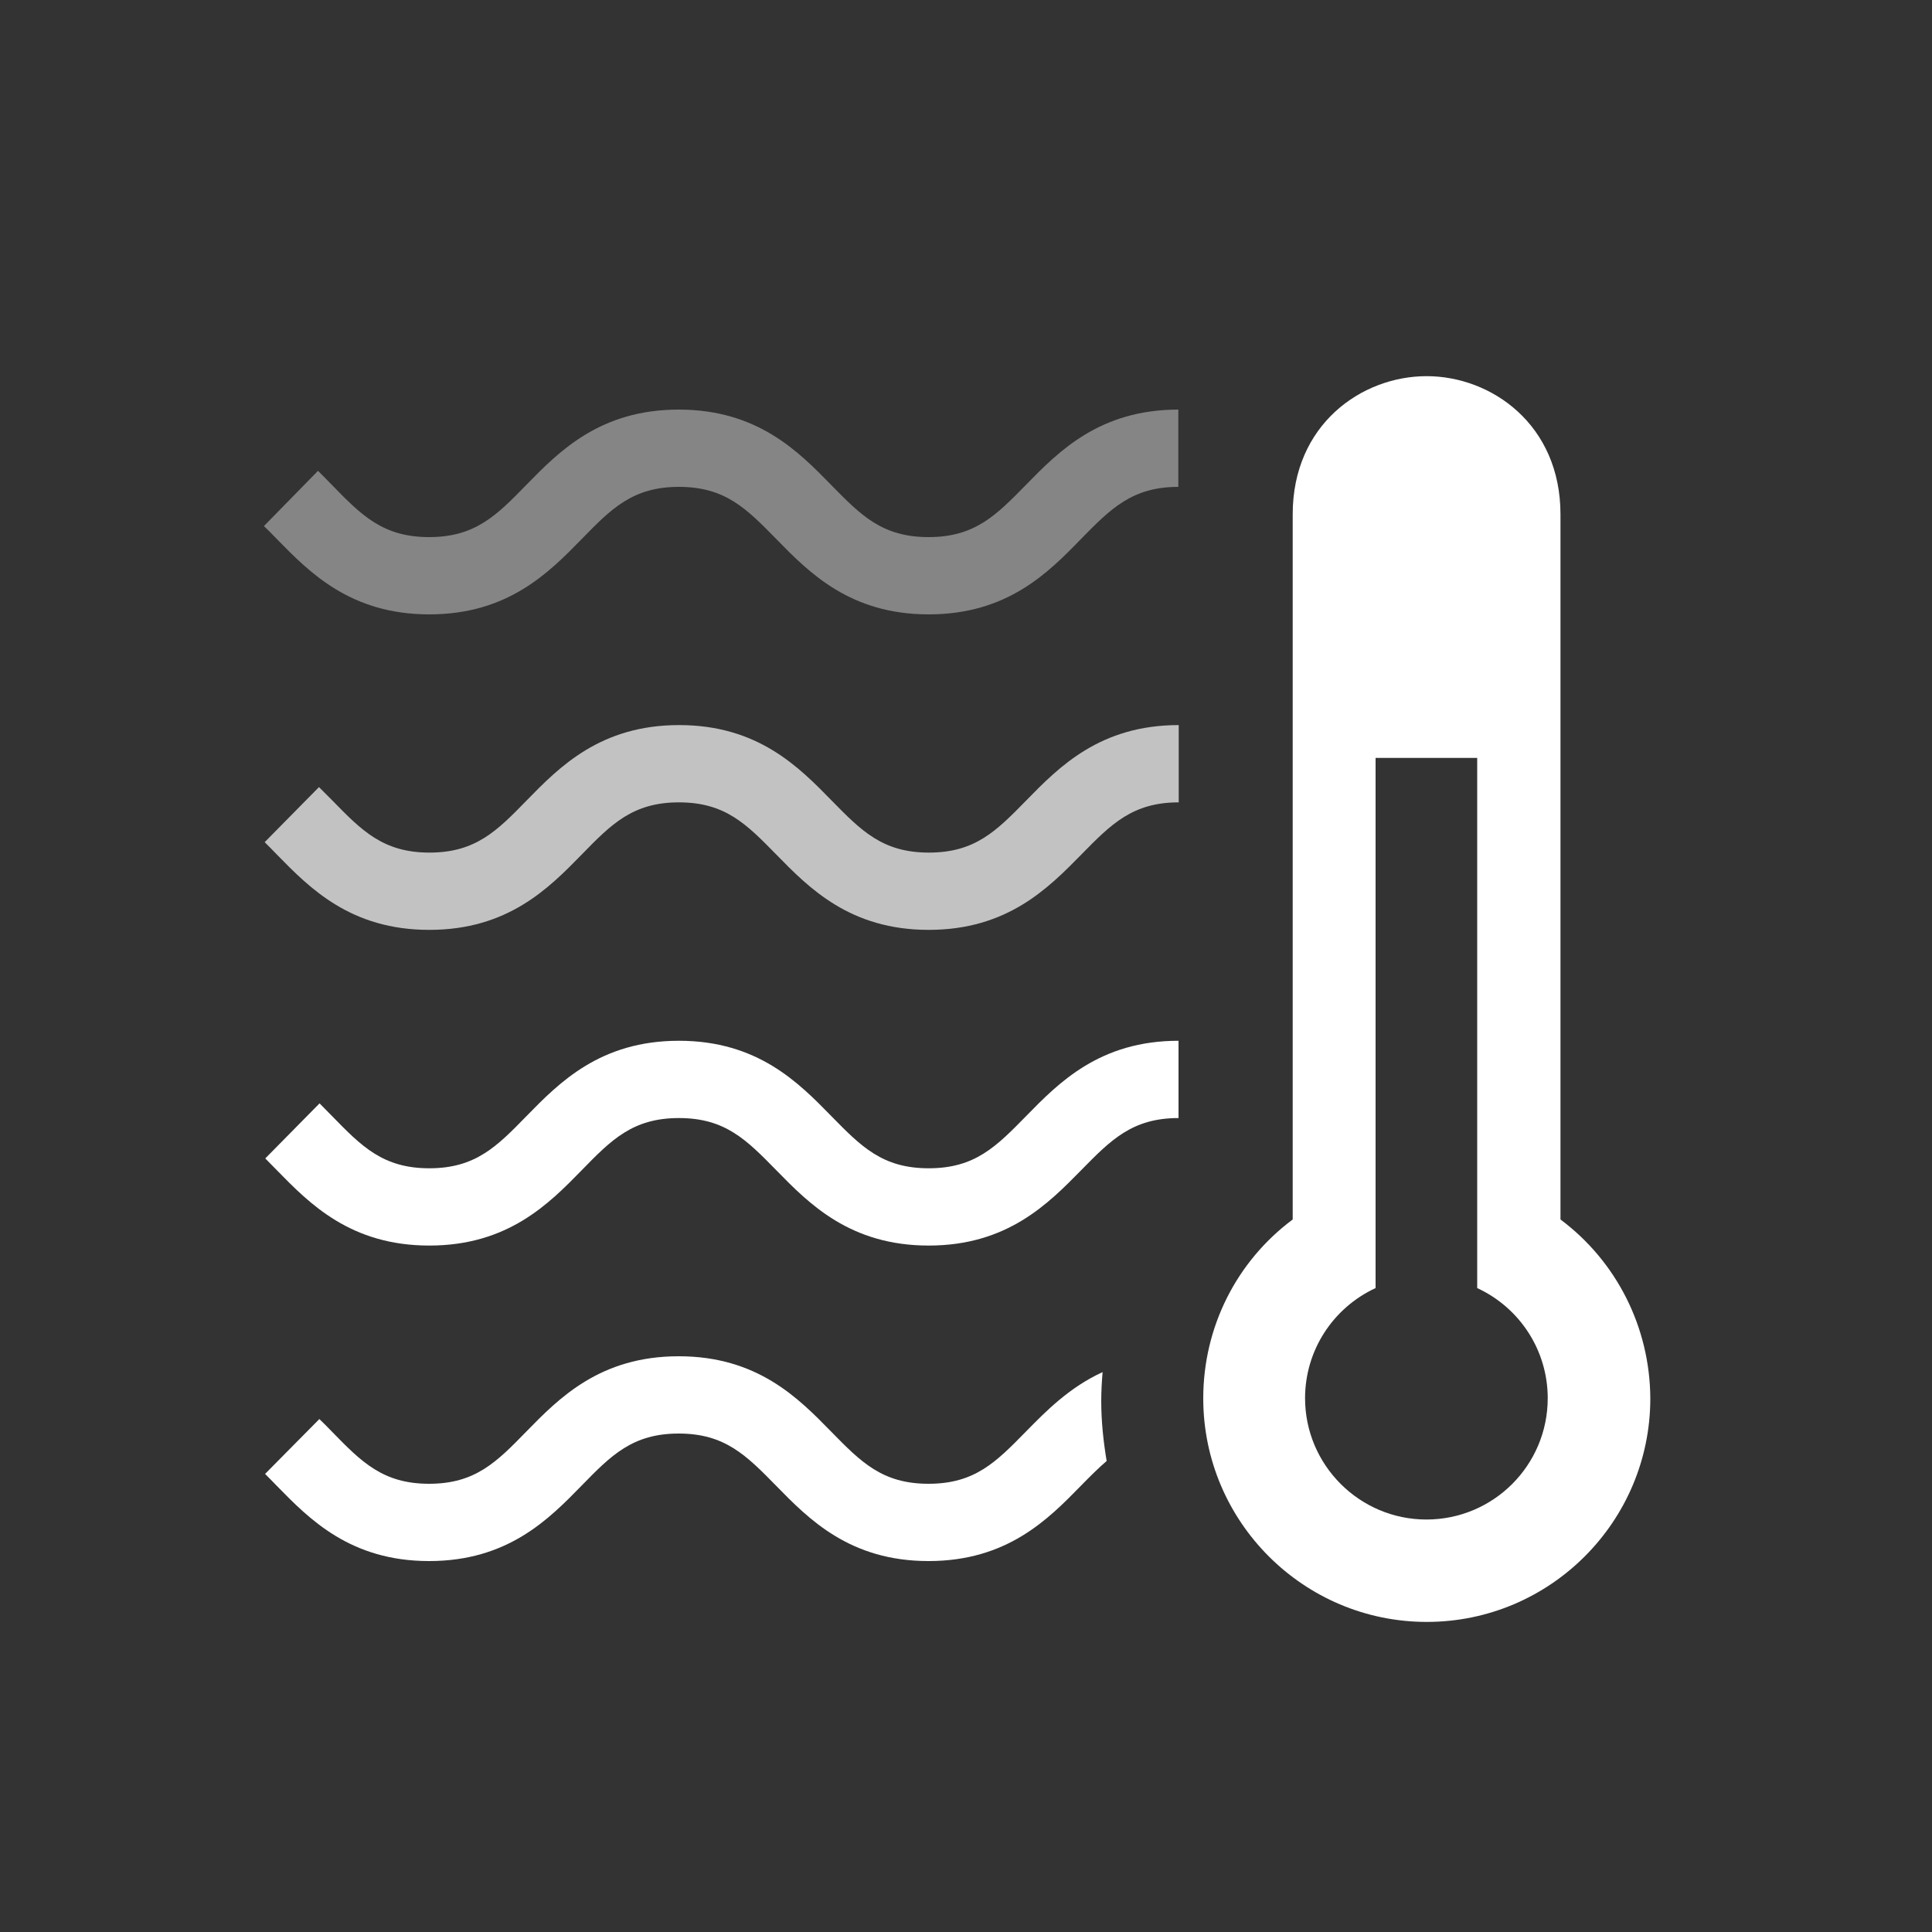
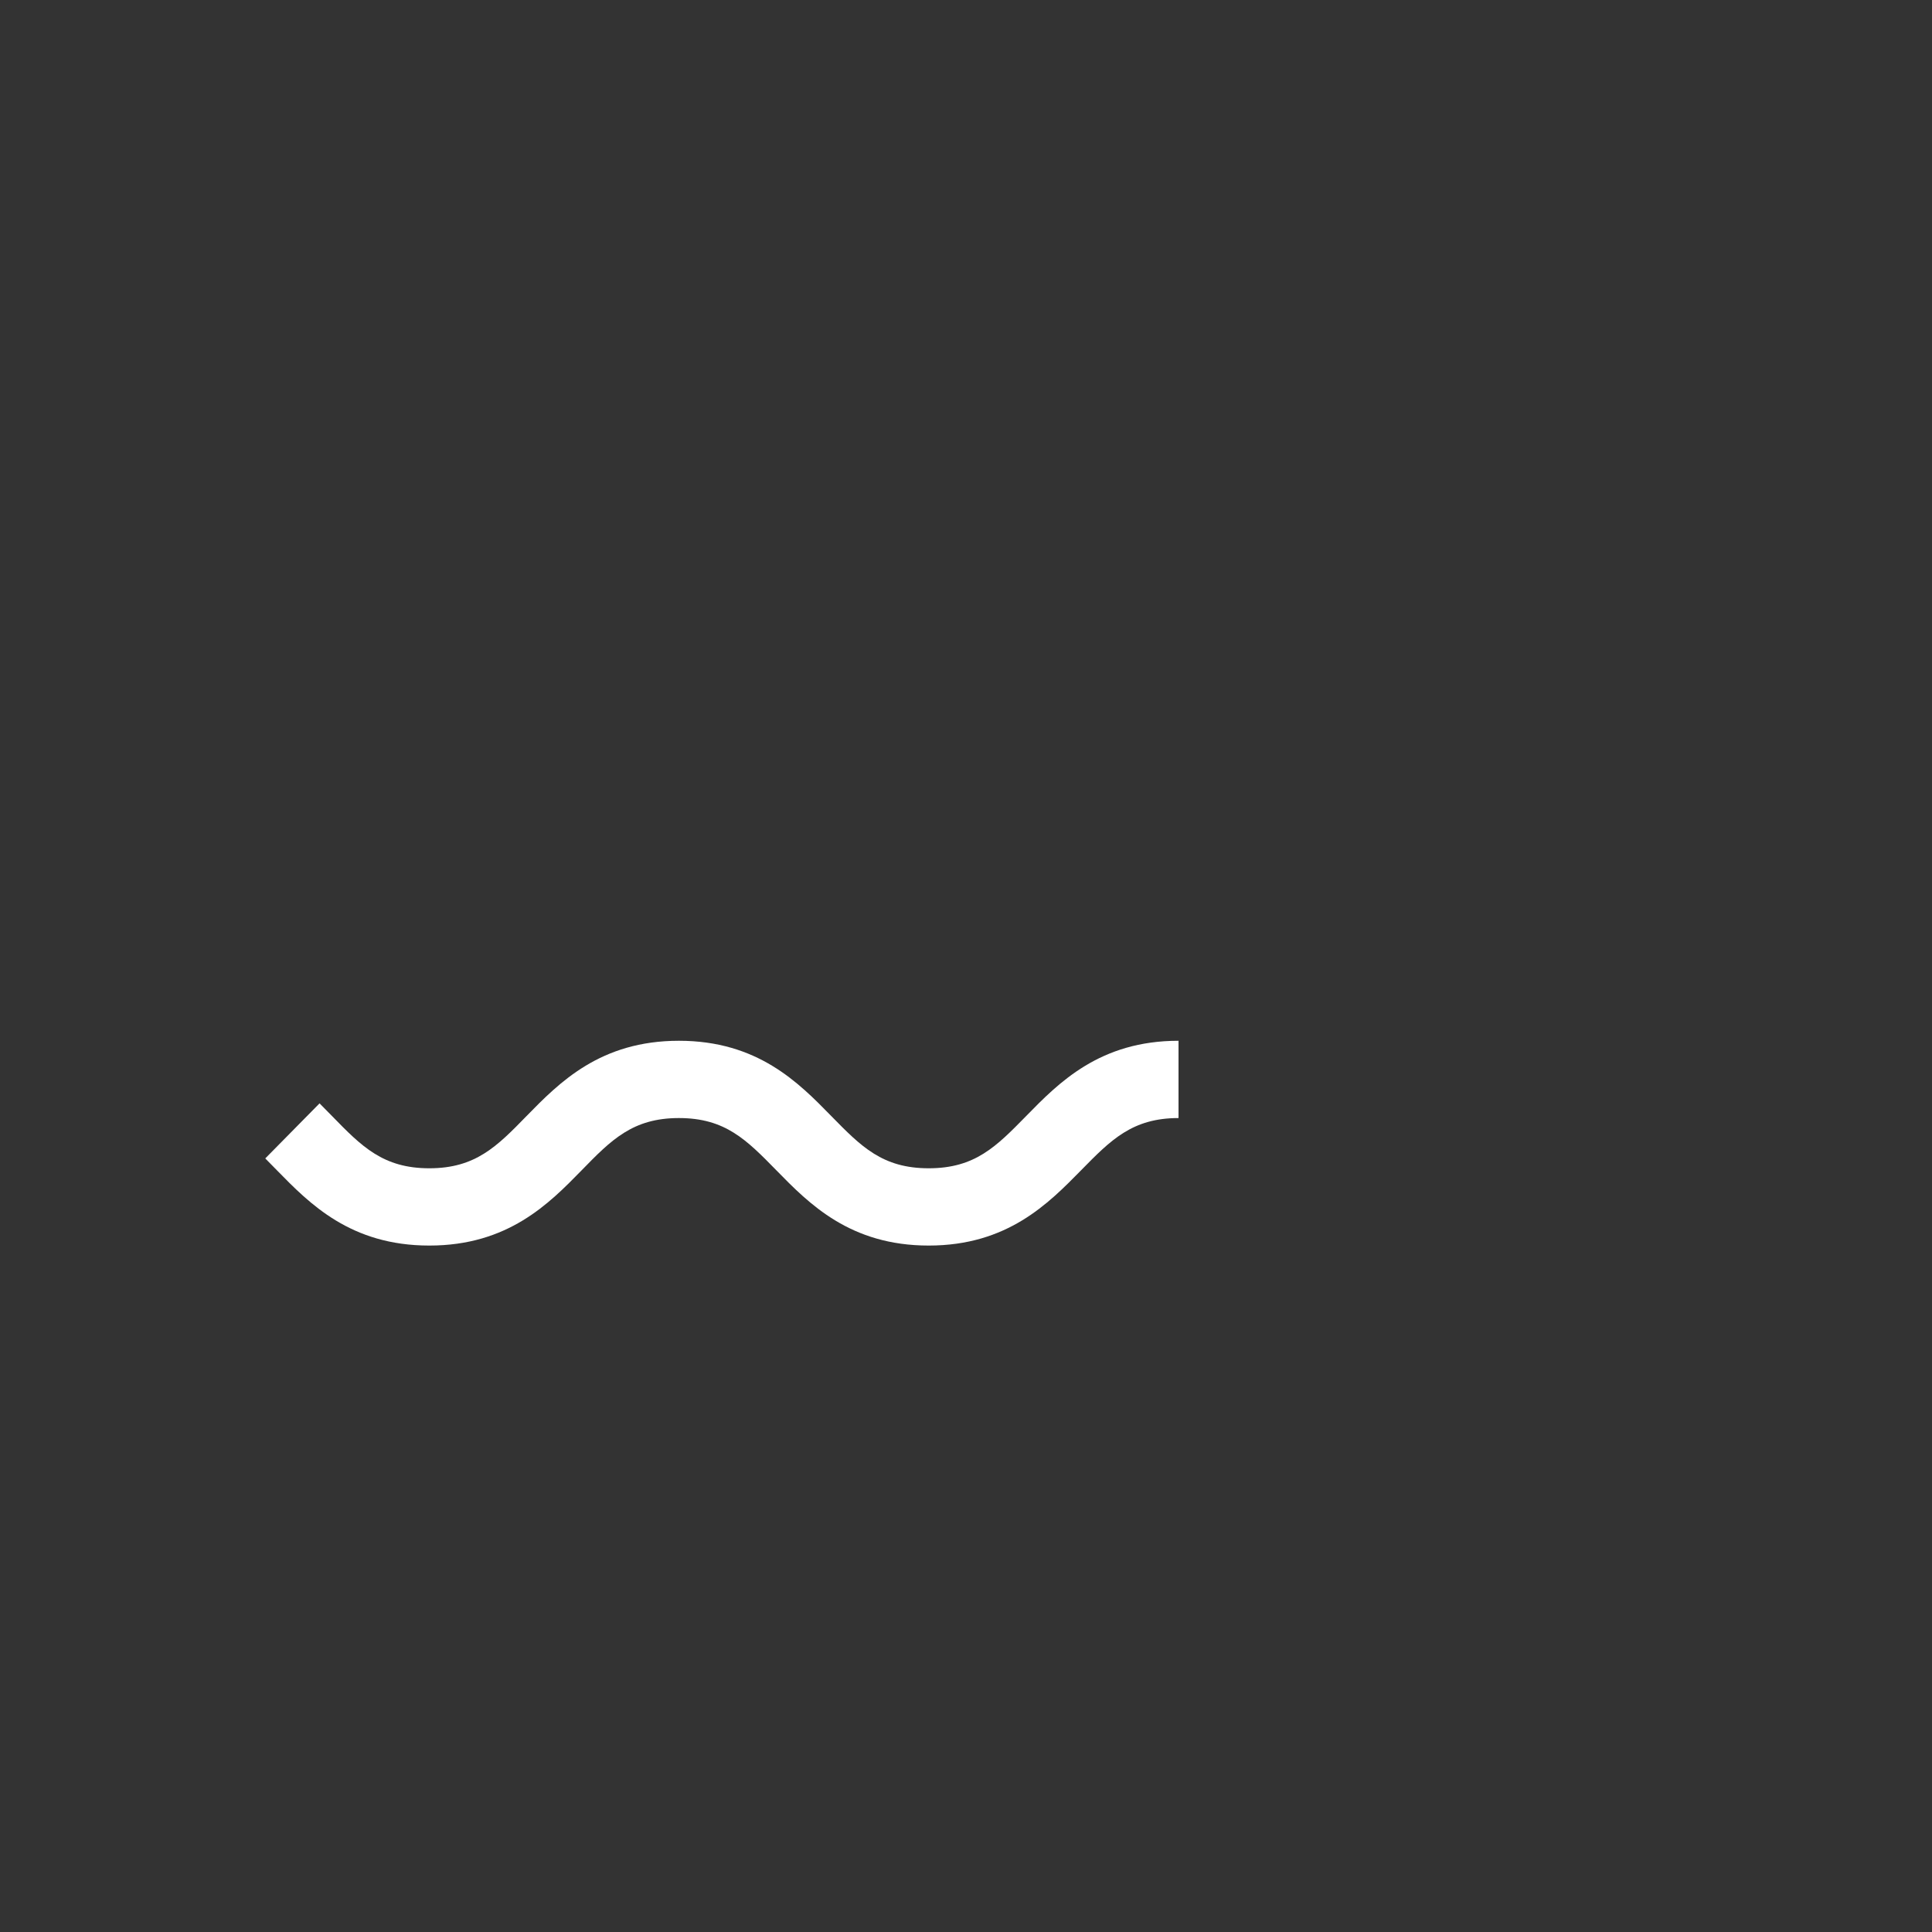
<svg xmlns="http://www.w3.org/2000/svg" version="1.1" id="Layer_1" x="0px" y="0px" height="50" width="50" viewBox="0 0 100 100" style="enable-background:new 0 0 100 100;" xml:space="preserve">
  <rect x="0" y="0" width="100" height="100" fill="#333333" stroke="none" />
  <style type="text/css">
	.st0{opacity:0.4;}
	.st1{fill:#FFFFFF;}
	.st2{opacity:0.7;}
</style>
  <g class="st0">
-     <path class="st1" d="M48.07,31.8c-4.07,0-6.19-2.16-7.89-3.9c-1.54-1.57-2.64-2.7-5.04-2.7c-2.39,0-3.5,1.13-5.03,2.7   c-1.7,1.74-3.82,3.9-7.89,3.9c-4.07,0-6.19-2.16-7.89-3.9c-0.22-0.23-0.44-0.45-0.67-0.67l2.8-2.86c0.24,0.24,0.48,0.48,0.72,0.73   c1.53,1.57,2.64,2.7,5.03,2.7c2.39,0,3.5-1.13,5.03-2.7c1.7-1.74,3.82-3.9,7.89-3.9c4.07,0,6.19,2.16,7.89,3.9   c1.54,1.57,2.64,2.7,5.04,2.7s3.5-1.13,5.04-2.7c1.7-1.74,3.82-3.9,7.89-3.9v4c-2.39,0-3.5,1.13-5.04,2.7   C54.26,29.64,52.14,31.8,48.07,31.8z" />
-   </g>
+     </g>
  <g class="st2">
-     <path class="st1" d="M48.07,48.13c-4.07,0-6.19-2.16-7.89-3.9c-1.54-1.57-2.64-2.7-5.04-2.7c-2.39,0-3.5,1.13-5.03,2.7   c-1.7,1.74-3.82,3.9-7.89,3.9s-6.19-2.16-7.89-3.9c-0.21-0.22-0.42-0.43-0.63-0.64l2.81-2.85c0.23,0.23,0.46,0.46,0.69,0.69   c1.53,1.57,2.64,2.7,5.03,2.7c2.39,0,3.5-1.13,5.03-2.7c1.7-1.74,3.82-3.9,7.89-3.9c4.07,0,6.19,2.16,7.89,3.9   c1.54,1.57,2.64,2.7,5.04,2.7s3.5-1.13,5.04-2.7c1.7-1.74,3.82-3.9,7.89-3.9v4c-2.39,0-3.5,1.13-5.04,2.7   C54.26,45.97,52.14,48.13,48.07,48.13z" />
-   </g>
+     </g>
  <g>
    <path class="st1" d="M48.07,64.47c-4.07,0-6.19-2.16-7.89-3.9c-1.54-1.57-2.64-2.7-5.04-2.7c-2.39,0-3.5,1.13-5.03,2.7   c-1.7,1.74-3.82,3.9-7.89,3.9s-6.19-2.16-7.89-3.9c-0.2-0.2-0.4-0.41-0.6-0.61l2.81-2.85c0.22,0.22,0.43,0.44,0.65,0.66   c1.53,1.57,2.64,2.7,5.03,2.7c2.39,0,3.5-1.13,5.03-2.7c1.7-1.74,3.82-3.9,7.89-3.9c4.07,0,6.19,2.16,7.89,3.9   c1.54,1.57,2.64,2.7,5.04,2.7s3.5-1.13,5.04-2.7c1.7-1.74,3.82-3.9,7.89-3.9v4c-2.39,0-3.5,1.13-5.04,2.7   C54.26,62.3,52.14,64.47,48.07,64.47z" />
  </g>
-   <path class="st1" d="M57,72.5c0-0.5,0.03-0.99,0.07-1.48c-1.72,0.79-2.92,2.01-3.97,3.08c-1.54,1.57-2.64,2.7-5.04,2.7  s-3.5-1.13-5.04-2.7c-1.7-1.74-3.82-3.9-7.89-3.9c-4.07,0-6.19,2.16-7.89,3.9c-1.53,1.57-2.64,2.7-5.03,2.7  c-2.39,0-3.5-1.13-5.03-2.7c-0.21-0.22-0.43-0.44-0.65-0.65l-2.81,2.84c0.2,0.2,0.4,0.4,0.6,0.61c1.7,1.74,3.82,3.9,7.89,3.9  c4.07,0,6.19-2.16,7.89-3.9c1.53-1.57,2.64-2.7,5.03-2.7c2.39,0,3.5,1.13,5.04,2.7c1.7,1.74,3.82,3.9,7.89,3.9s6.19-2.16,7.89-3.9  c0.47-0.48,0.9-0.91,1.33-1.28C57.11,74.6,57,73.57,57,72.5z" />
-   <path class="st1" d="M80.77,63.12v-36.5c0-4.64-3.57-7.15-6.93-7.15c-3.36,0-6.93,2.5-6.93,7.15v36.5c-2.9,2.16-4.63,5.56-4.63,9.26  c0,6.38,5.19,11.57,11.57,11.57c6.38,0,11.57-5.19,11.57-11.57C85.4,68.68,83.66,65.28,80.77,63.12z M73.83,78.65  c-3.46,0-6.28-2.82-6.28-6.28c0-2.46,1.43-4.67,3.65-5.7V39.23h5.26v27.44c2.22,1.03,3.65,3.24,3.65,5.7  C80.11,75.84,77.3,78.65,73.83,78.65z" />
  <g>
</g>
  <g>
</g>
  <g>
</g>
  <g>
</g>
  <g>
</g>
  <g>
</g>
  <g>
</g>
  <g>
</g>
  <g>
</g>
  <g>
</g>
  <g>
</g>
  <g>
</g>
  <g>
</g>
  <g>
</g>
  <g>
</g>
</svg>